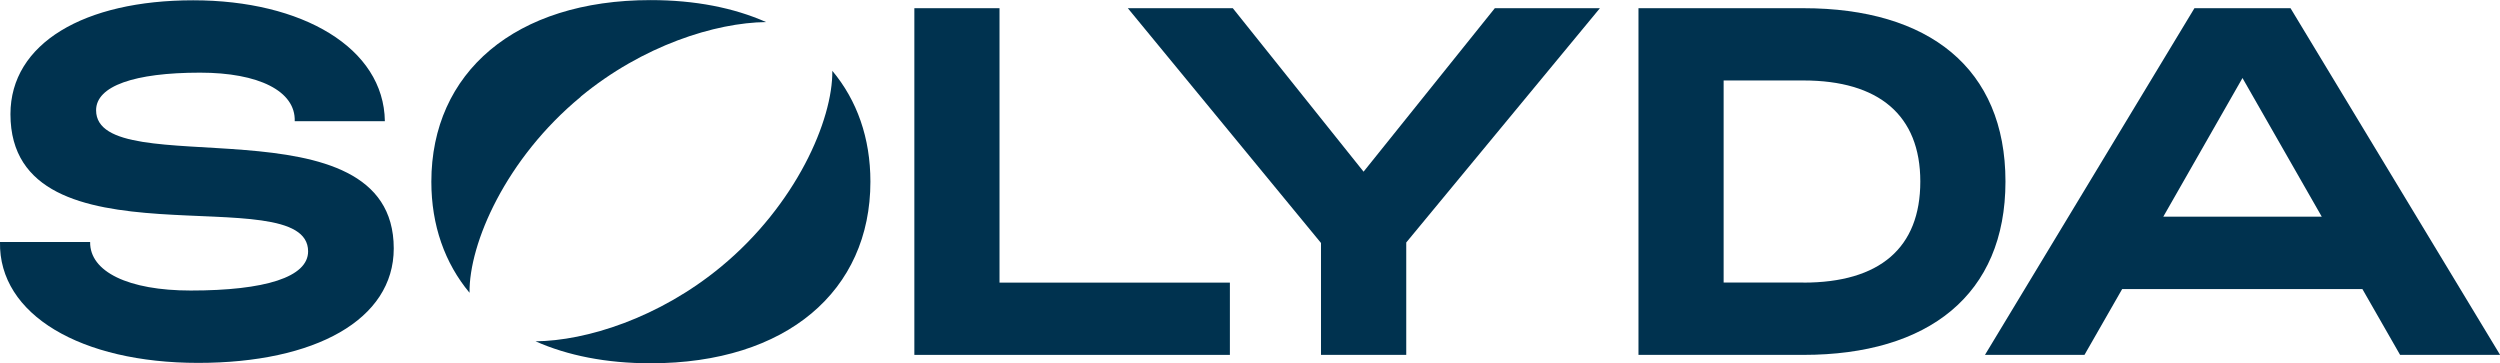
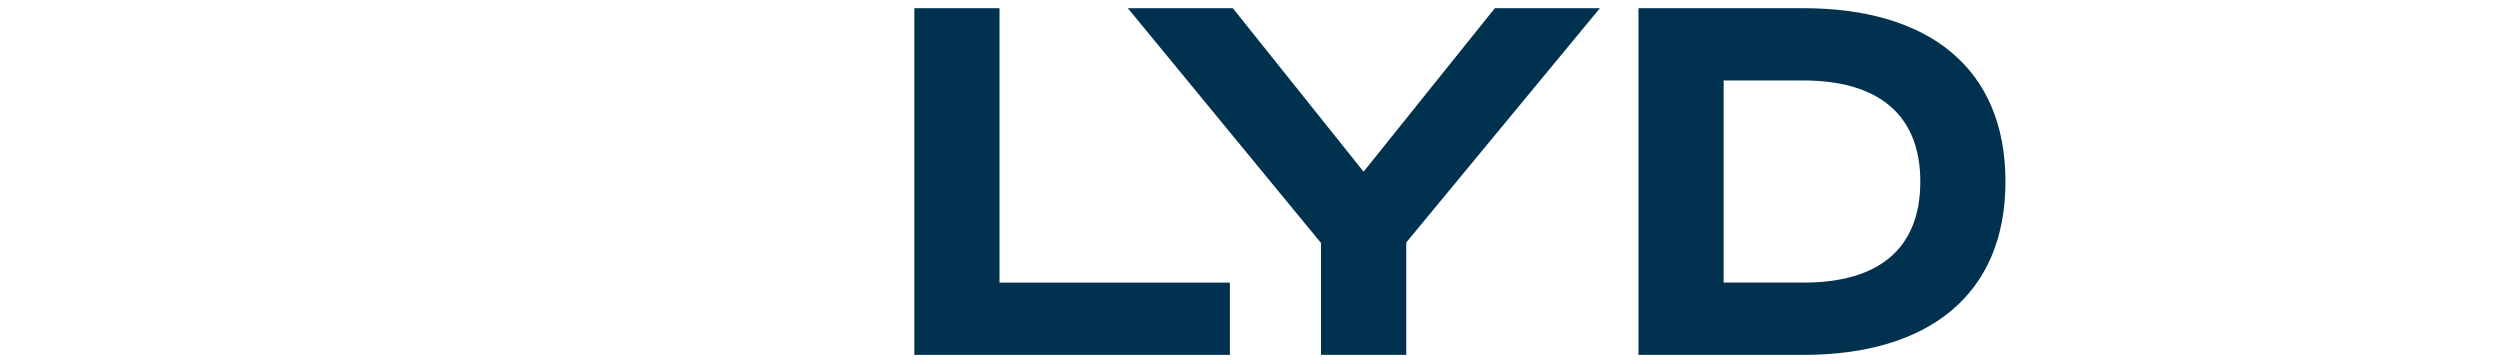
<svg xmlns="http://www.w3.org/2000/svg" id="Layer_1" data-name="Layer 1" viewBox="0 0 256 37.2">
  <defs>
    <style>      .cls-1 {        fill: #00324f;      }    </style>
  </defs>
-   <path class="cls-1" d="M0,24.78h9.23c-.05,3.04,3.91,4.97,10.3,4.97,7.61,0,12.02-1.37,12.02-4.01,0-7.71-30.48,2.18-30.48-14.05C1.07,4.44,8.62.03,19.78.03s19.53,4.87,19.63,12.38h-9.23c.1-3.09-3.7-4.97-9.69-4.97-6.74,0-10.65,1.37-10.65,3.85,0,7.66,30.48-1.52,30.48,14.15,0,7.3-8.06,11.72-20.03,11.72S-.15,32.24,0,24.78" />
  <polygon class="cls-1" points="93.63 .84 102.35 .84 102.35 28.94 125.94 28.94 125.94 36.34 93.63 36.34 93.63 .84" />
  <polygon class="cls-1" points="135.27 24.88 115.49 .84 126.24 .84 139.63 17.58 153.07 .84 163.83 .84 144 24.83 144 36.34 135.27 36.34 135.27 24.88" />
  <path class="cls-1" d="M184.67,28.94c7.81,0,11.97-3.55,11.97-10.35s-4.26-10.35-11.97-10.35h-8.17v20.69h8.17ZM167.78.84h16.89c12.83,0,20.69,6.14,20.69,17.75s-7.91,17.75-20.69,17.75h-16.89V.84Z" />
-   <path class="cls-1" d="M229.63,7.99l8.12,14.2h-16.23l8.11-14.2ZM224.71.84l-21.45,35.5h10.19l3.86-6.74h24.6l3.86,6.74h10.24L234.55.84h-9.84Z" />
-   <path class="cls-1" d="M59.46,9.9c6.36-5.25,13.8-7.58,18.99-7.64-3.3-1.46-7.27-2.25-11.82-2.25-13.88,0-22.46,7.42-22.46,18.6,0,4.47,1.38,8.33,3.91,11.37-.06-5.07,3.73-13.75,11.39-20.07" />
-   <path class="cls-1" d="M85.23,7.24c.06,5.06-3.73,13.74-11.39,20.07-6.36,5.26-13.82,7.59-19,7.64,3.29,1.46,7.25,2.25,11.78,2.25,13.93,0,22.51-7.42,22.51-18.6,0-4.47-1.37-8.33-3.91-11.36" />
</svg>